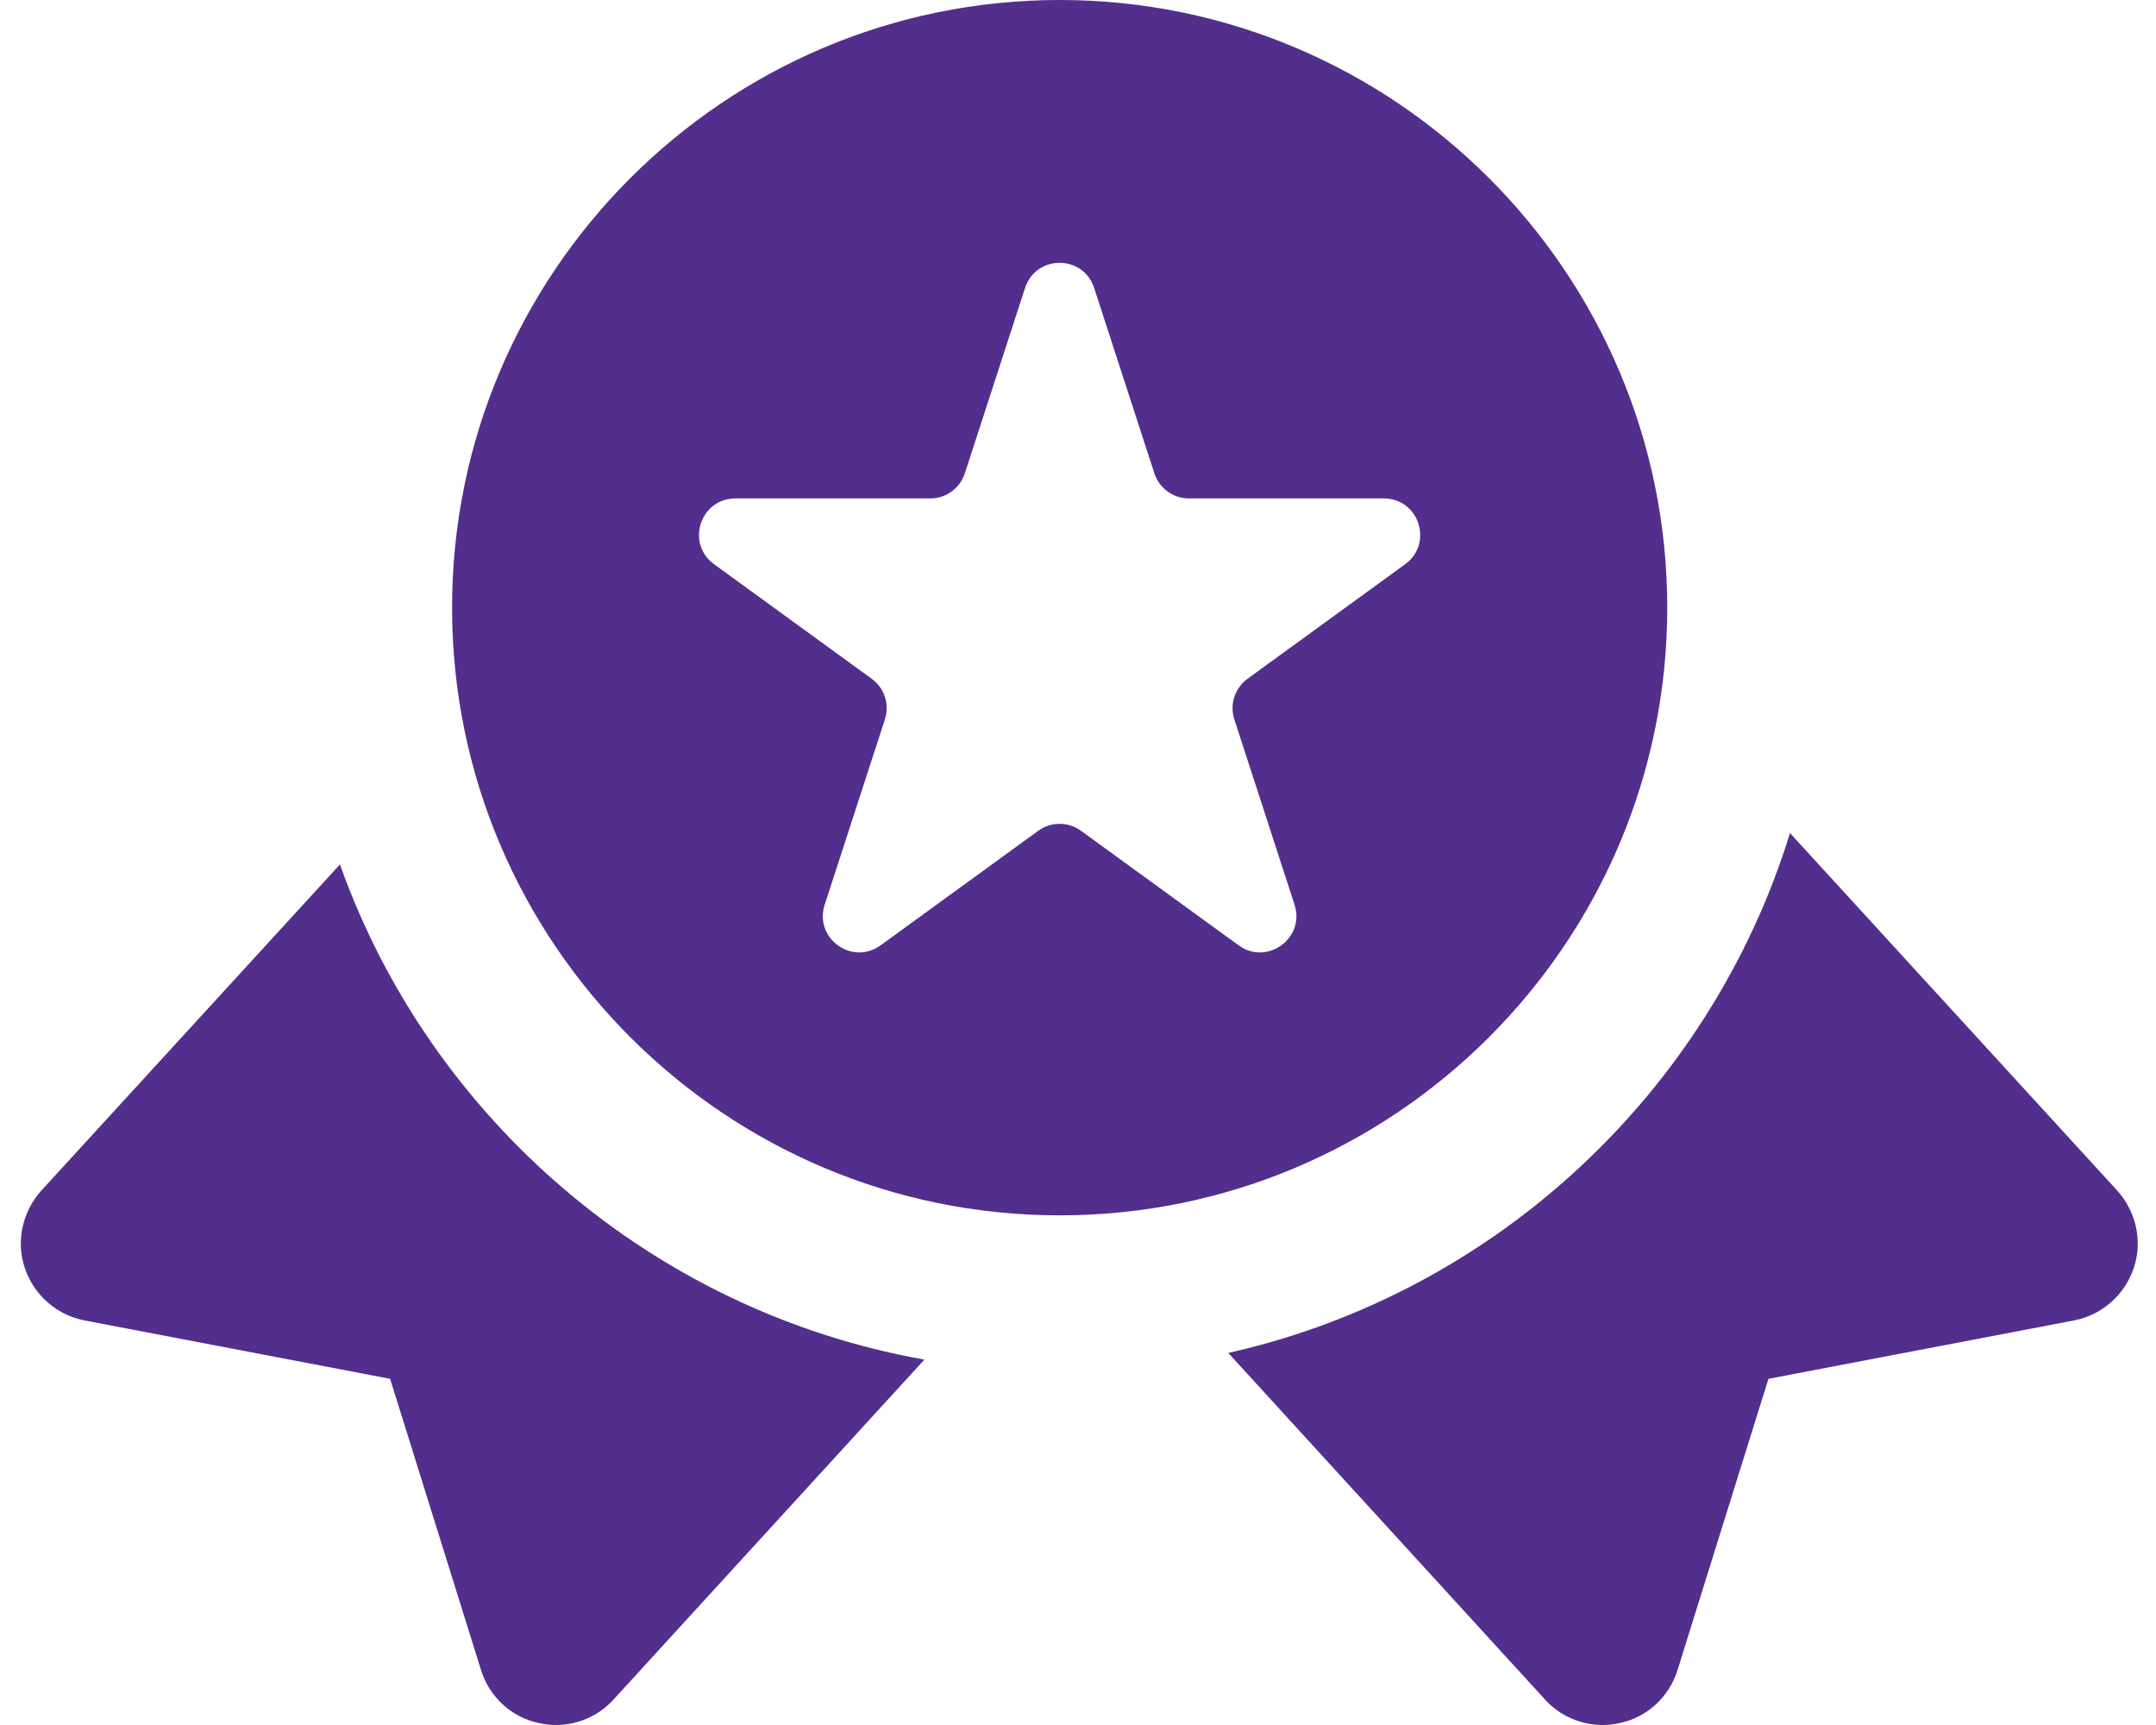
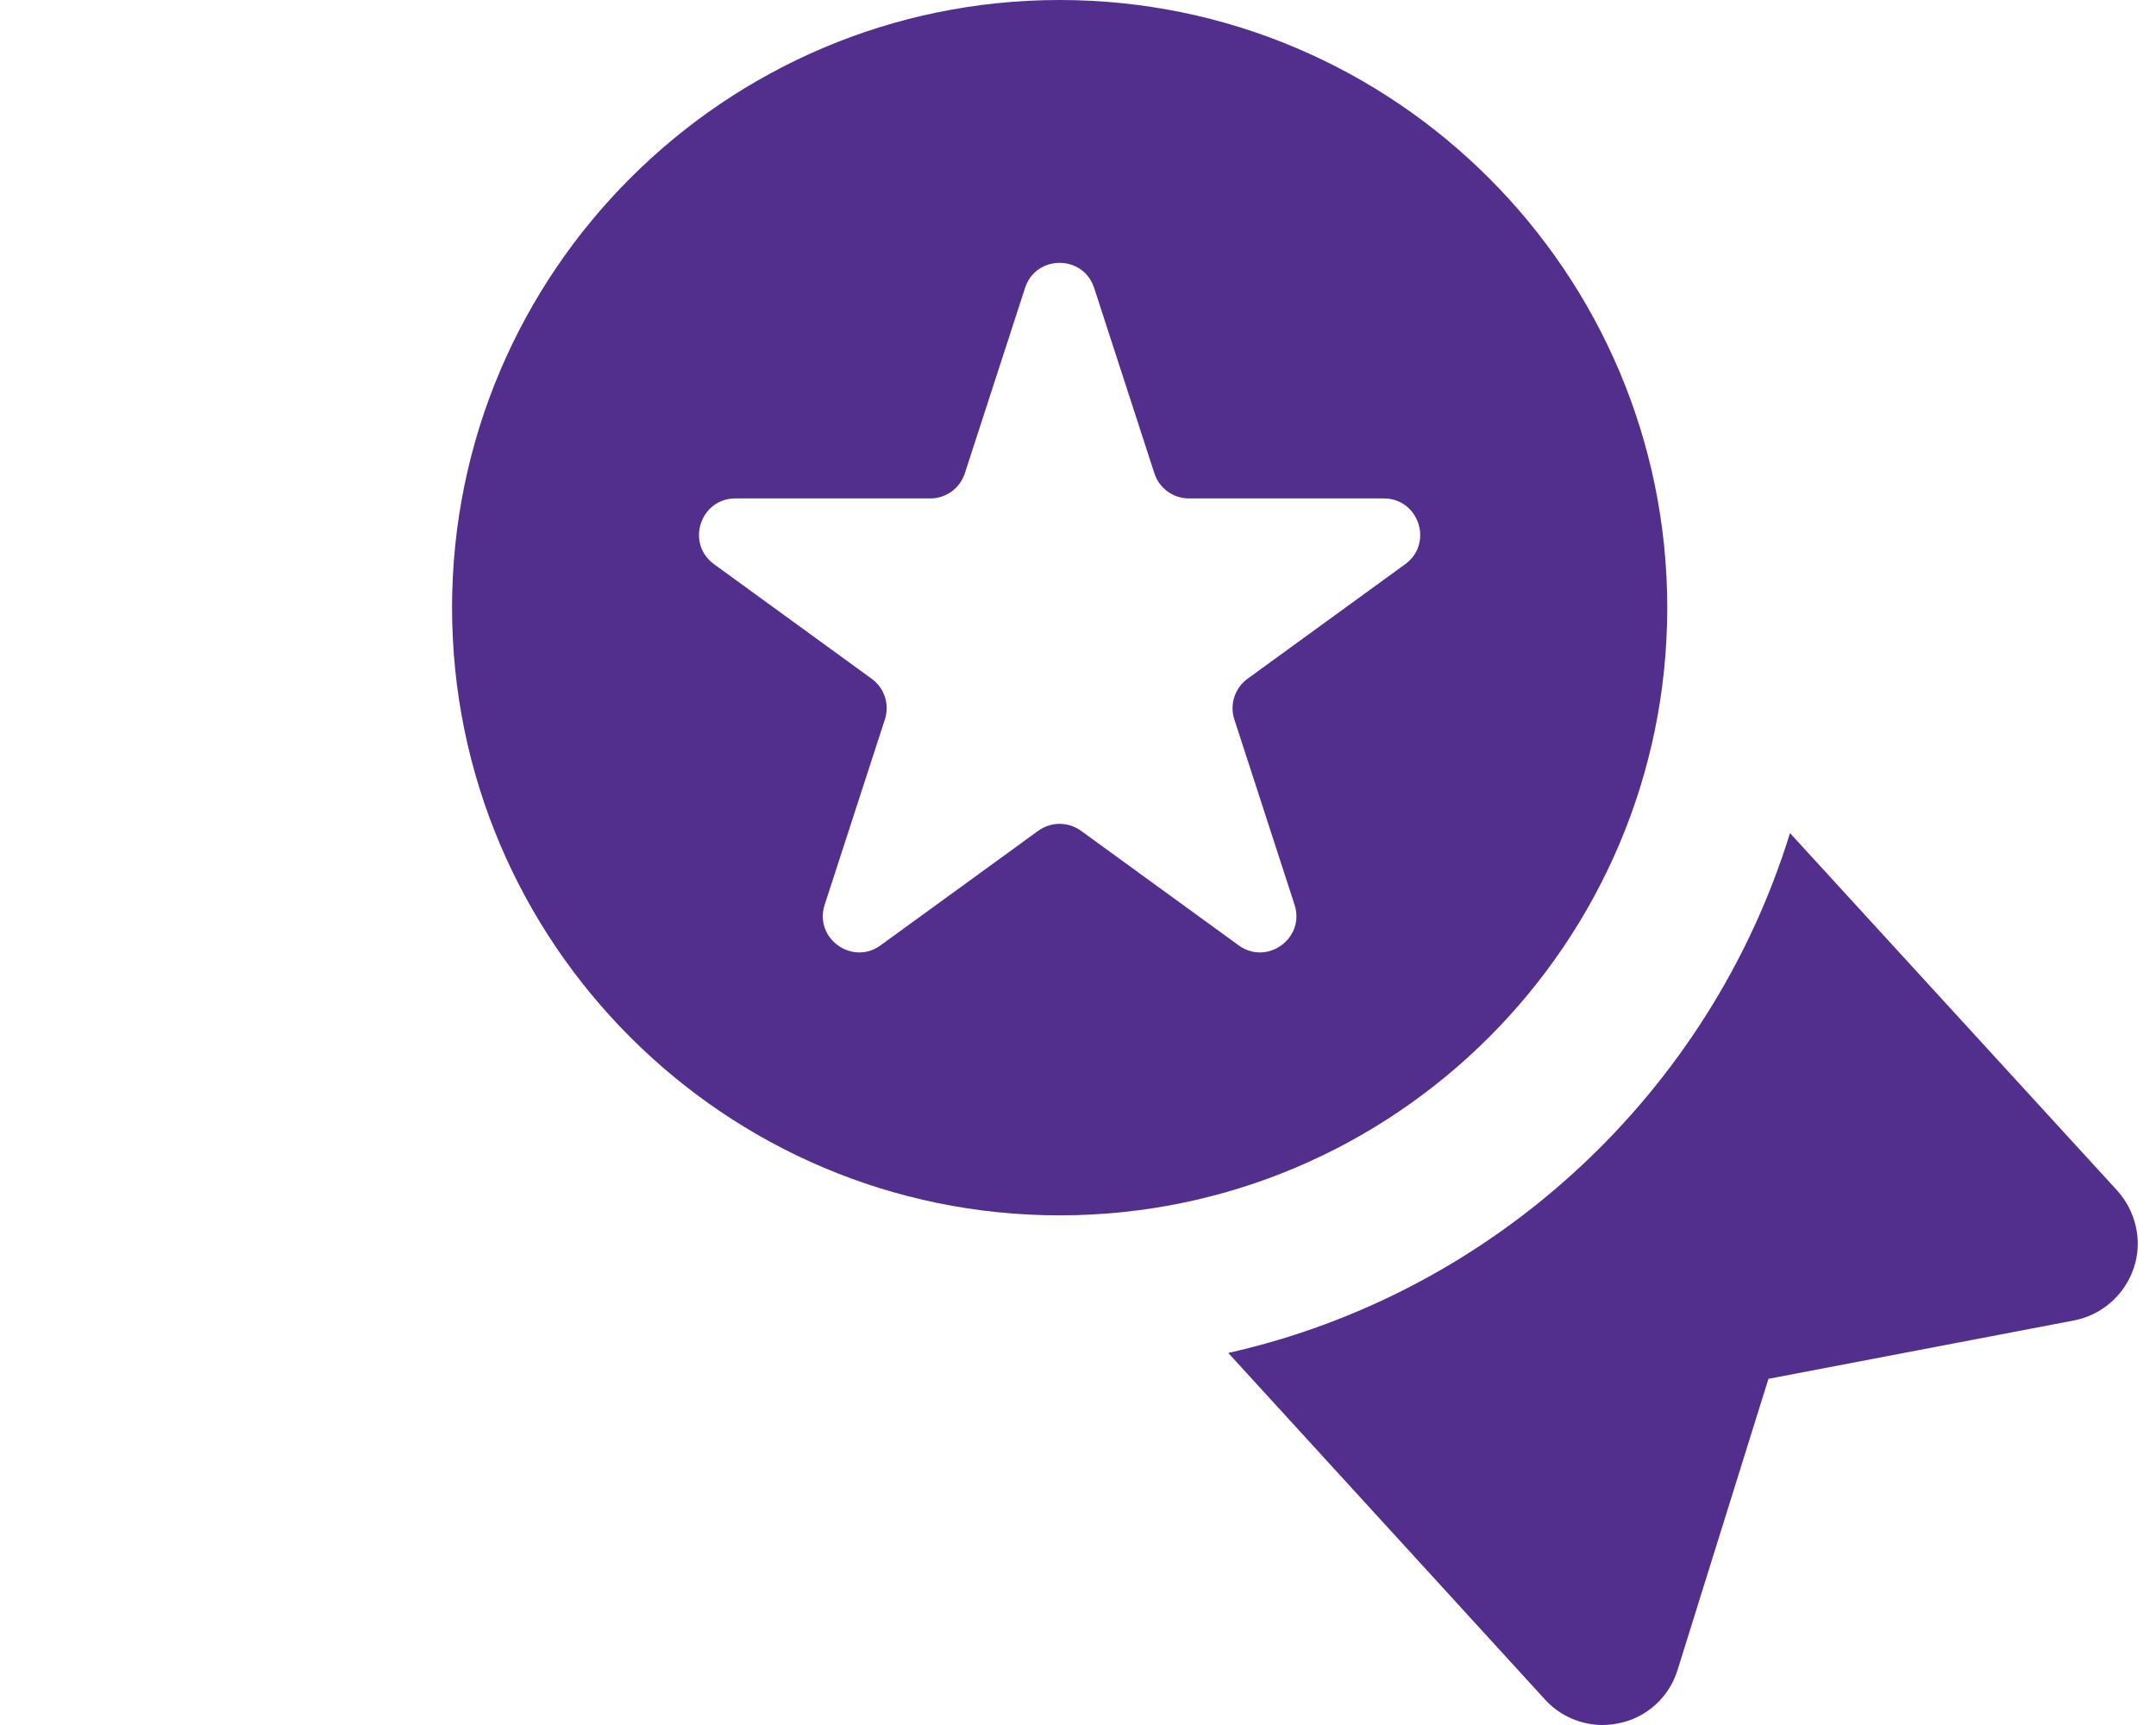
<svg xmlns="http://www.w3.org/2000/svg" width="75" height="60" viewBox="0 0 75 60" fill="none">
  <g clip-path="url(#clip0_109_1025)">
-     <path d="M32.157 47.291L21.343 59.114C20.825 59.686 20.089 60 19.339 60C19.134 60 18.943 59.973 18.739 59.932C17.784 59.727 17.021 59.018 16.734 58.091L13.571 47.959L2.934 45.927C1.966 45.736 1.175 45.041 0.862 44.1C0.548 43.173 0.78 42.136 1.448 41.4L11.825 30.068C14.975 38.918 22.721 45.614 32.157 47.291Z" fill="#522E8D" />
    <path d="M74.228 44.1C73.914 45.041 73.123 45.736 72.155 45.927L61.518 47.959L58.355 58.091C58.068 59.018 57.305 59.727 56.35 59.932C56.146 59.973 55.955 60 55.75 60C55 60 54.264 59.686 53.746 59.114L42.727 47.059C52.014 44.973 59.487 37.991 62.268 28.977L73.641 41.4C74.309 42.136 74.541 43.173 74.228 44.1Z" fill="#522E8D" />
    <path d="M36.862 0C25.208 0 15.726 9.483 15.726 21.136C15.726 32.79 25.208 42.273 36.862 42.273C48.516 42.273 57.998 32.79 57.998 21.136C57.998 9.483 48.516 0 36.862 0ZM48.882 19.624L43.398 23.609C42.955 23.93 42.769 24.5 42.938 25.021L45.033 31.469C45.411 32.633 44.078 33.601 43.088 32.881L37.604 28.897C37.161 28.575 36.561 28.575 36.117 28.897L30.633 32.881C29.643 33.601 28.309 32.633 28.688 31.469L30.783 25.021C30.952 24.5 30.767 23.93 30.323 23.609L24.839 19.624C23.849 18.904 24.357 17.337 25.582 17.337H32.361C32.909 17.337 33.393 16.984 33.563 16.463L35.658 10.016C36.036 8.851 37.684 8.851 38.062 10.016L40.157 16.463C40.326 16.984 40.811 17.337 41.359 17.337H48.138C49.362 17.337 49.872 18.904 48.882 19.624Z" fill="#522E8D" />
  </g>
  <defs>
    <clipPath id="clip0_109_1025">
      <rect width="73.642" height="60" fill="white" transform="translate(0.724)" />
    </clipPath>
  </defs>
</svg>